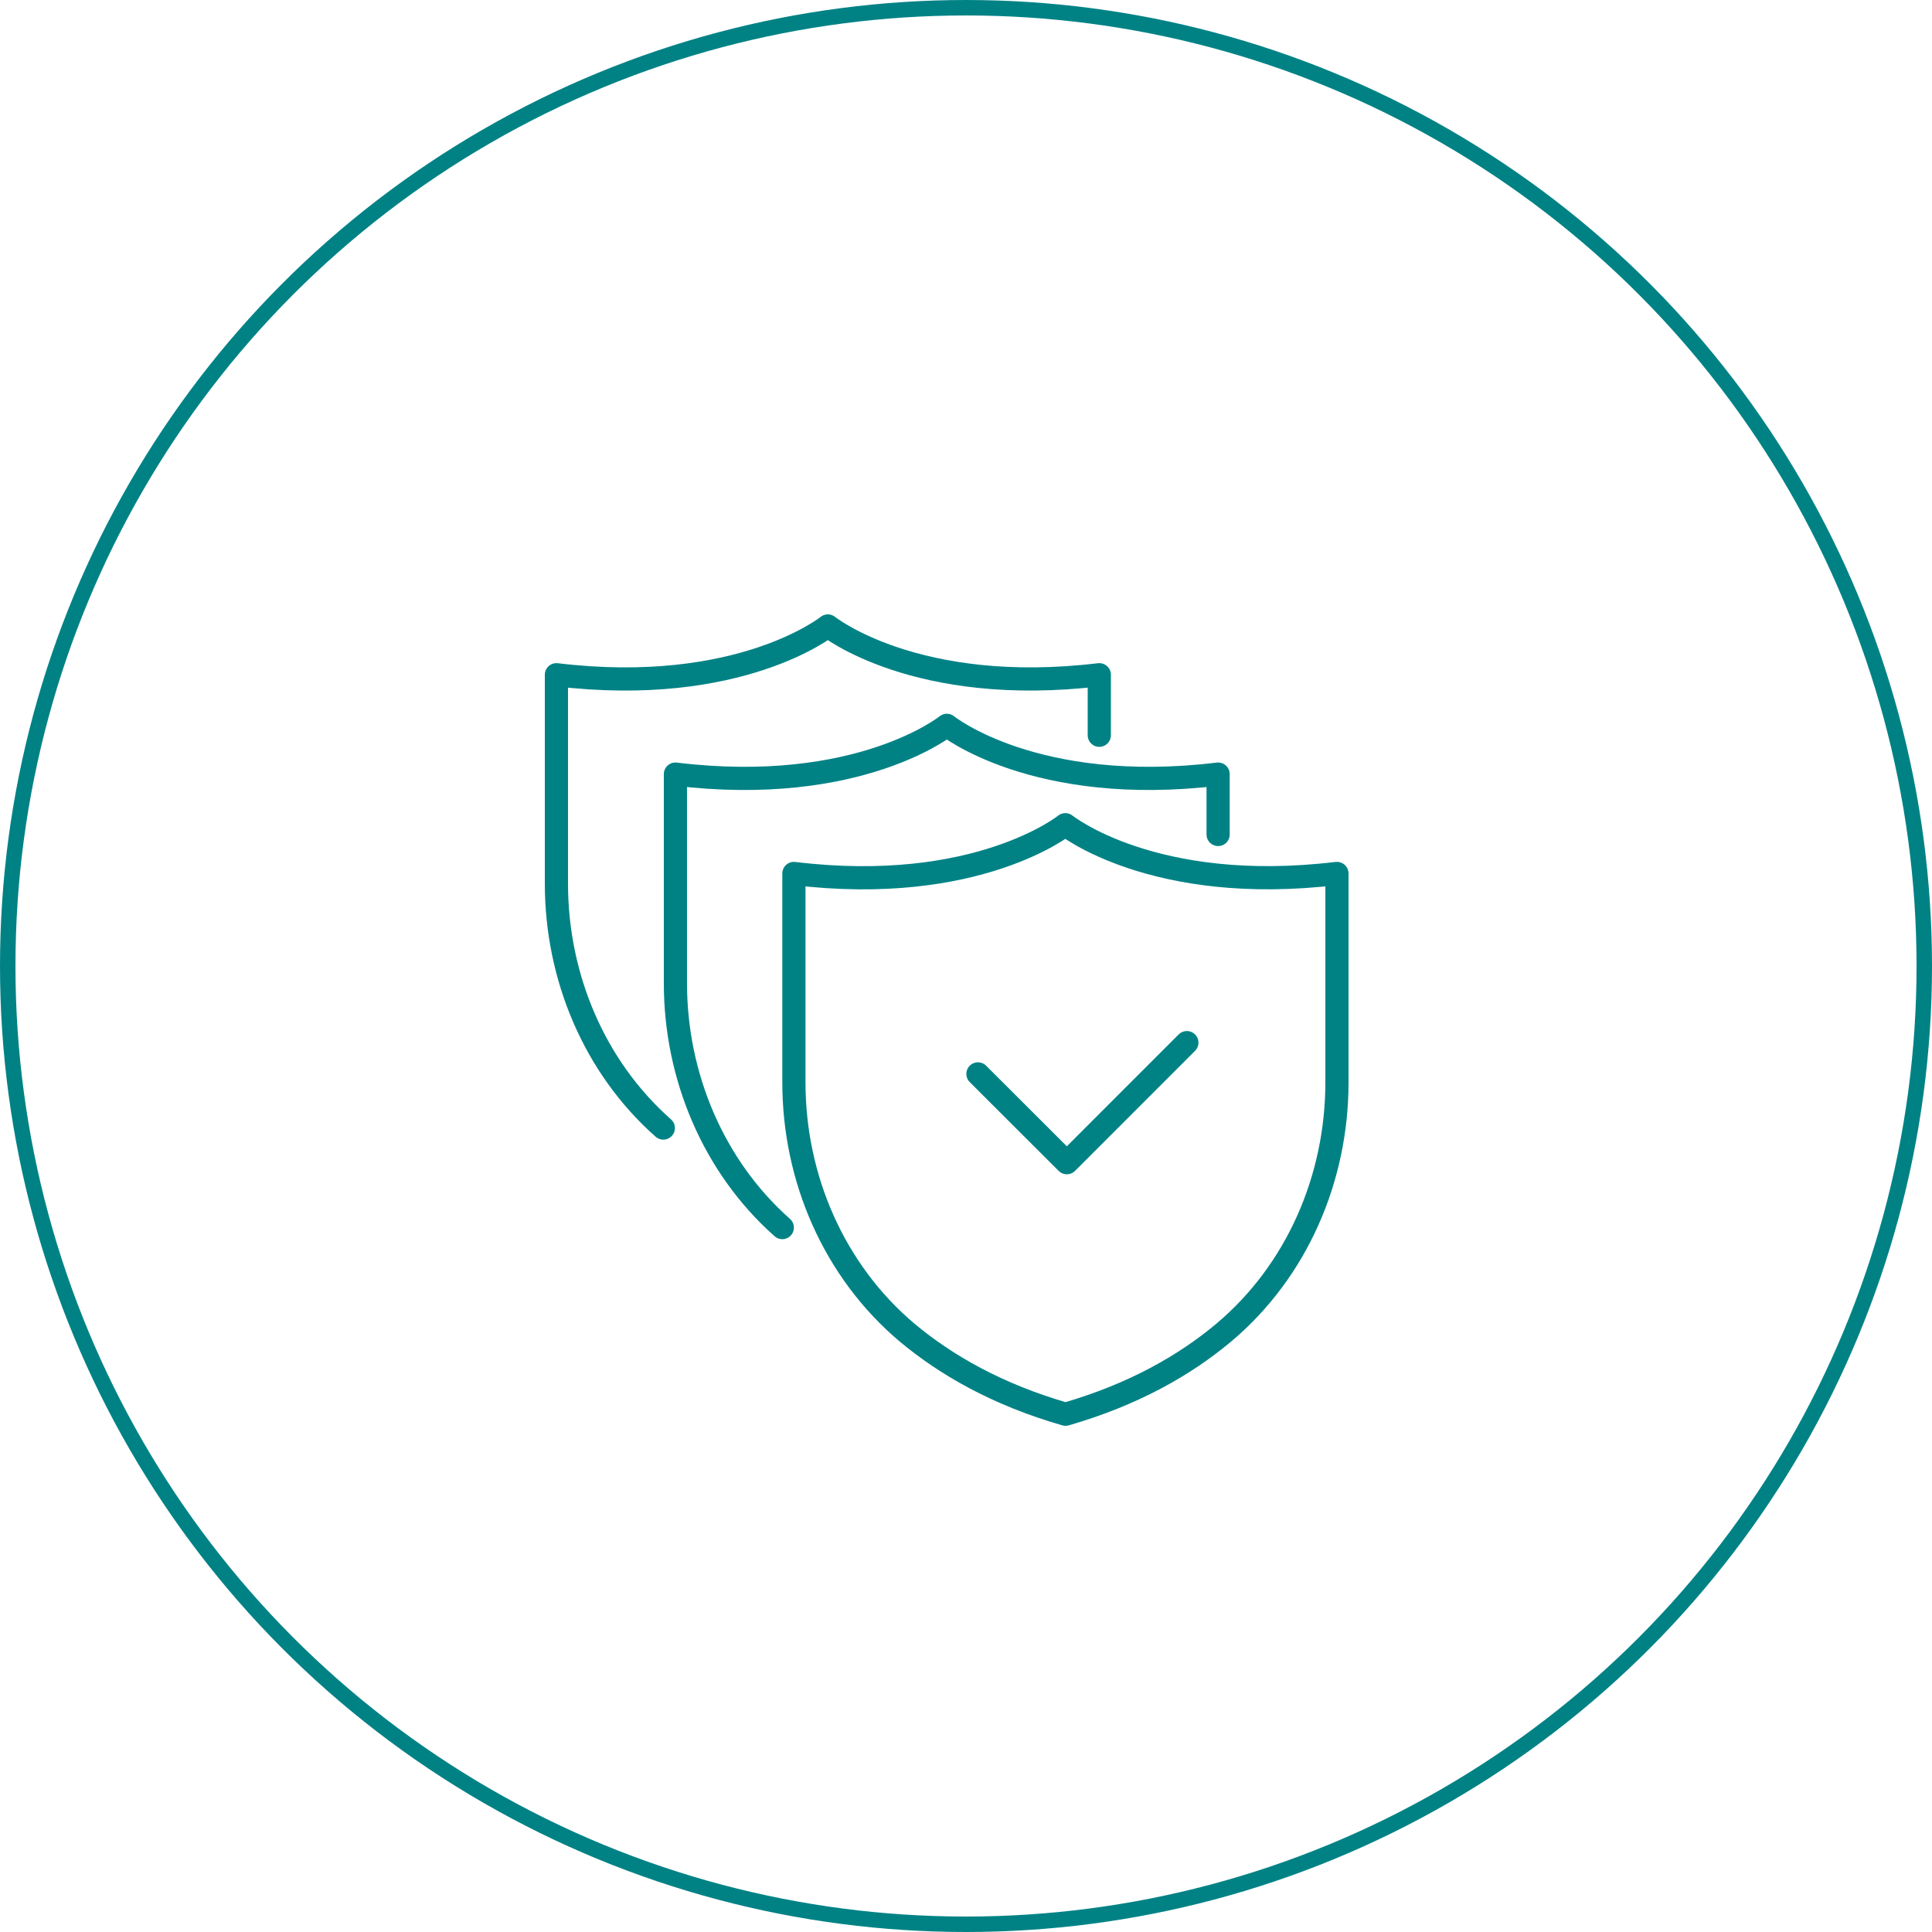
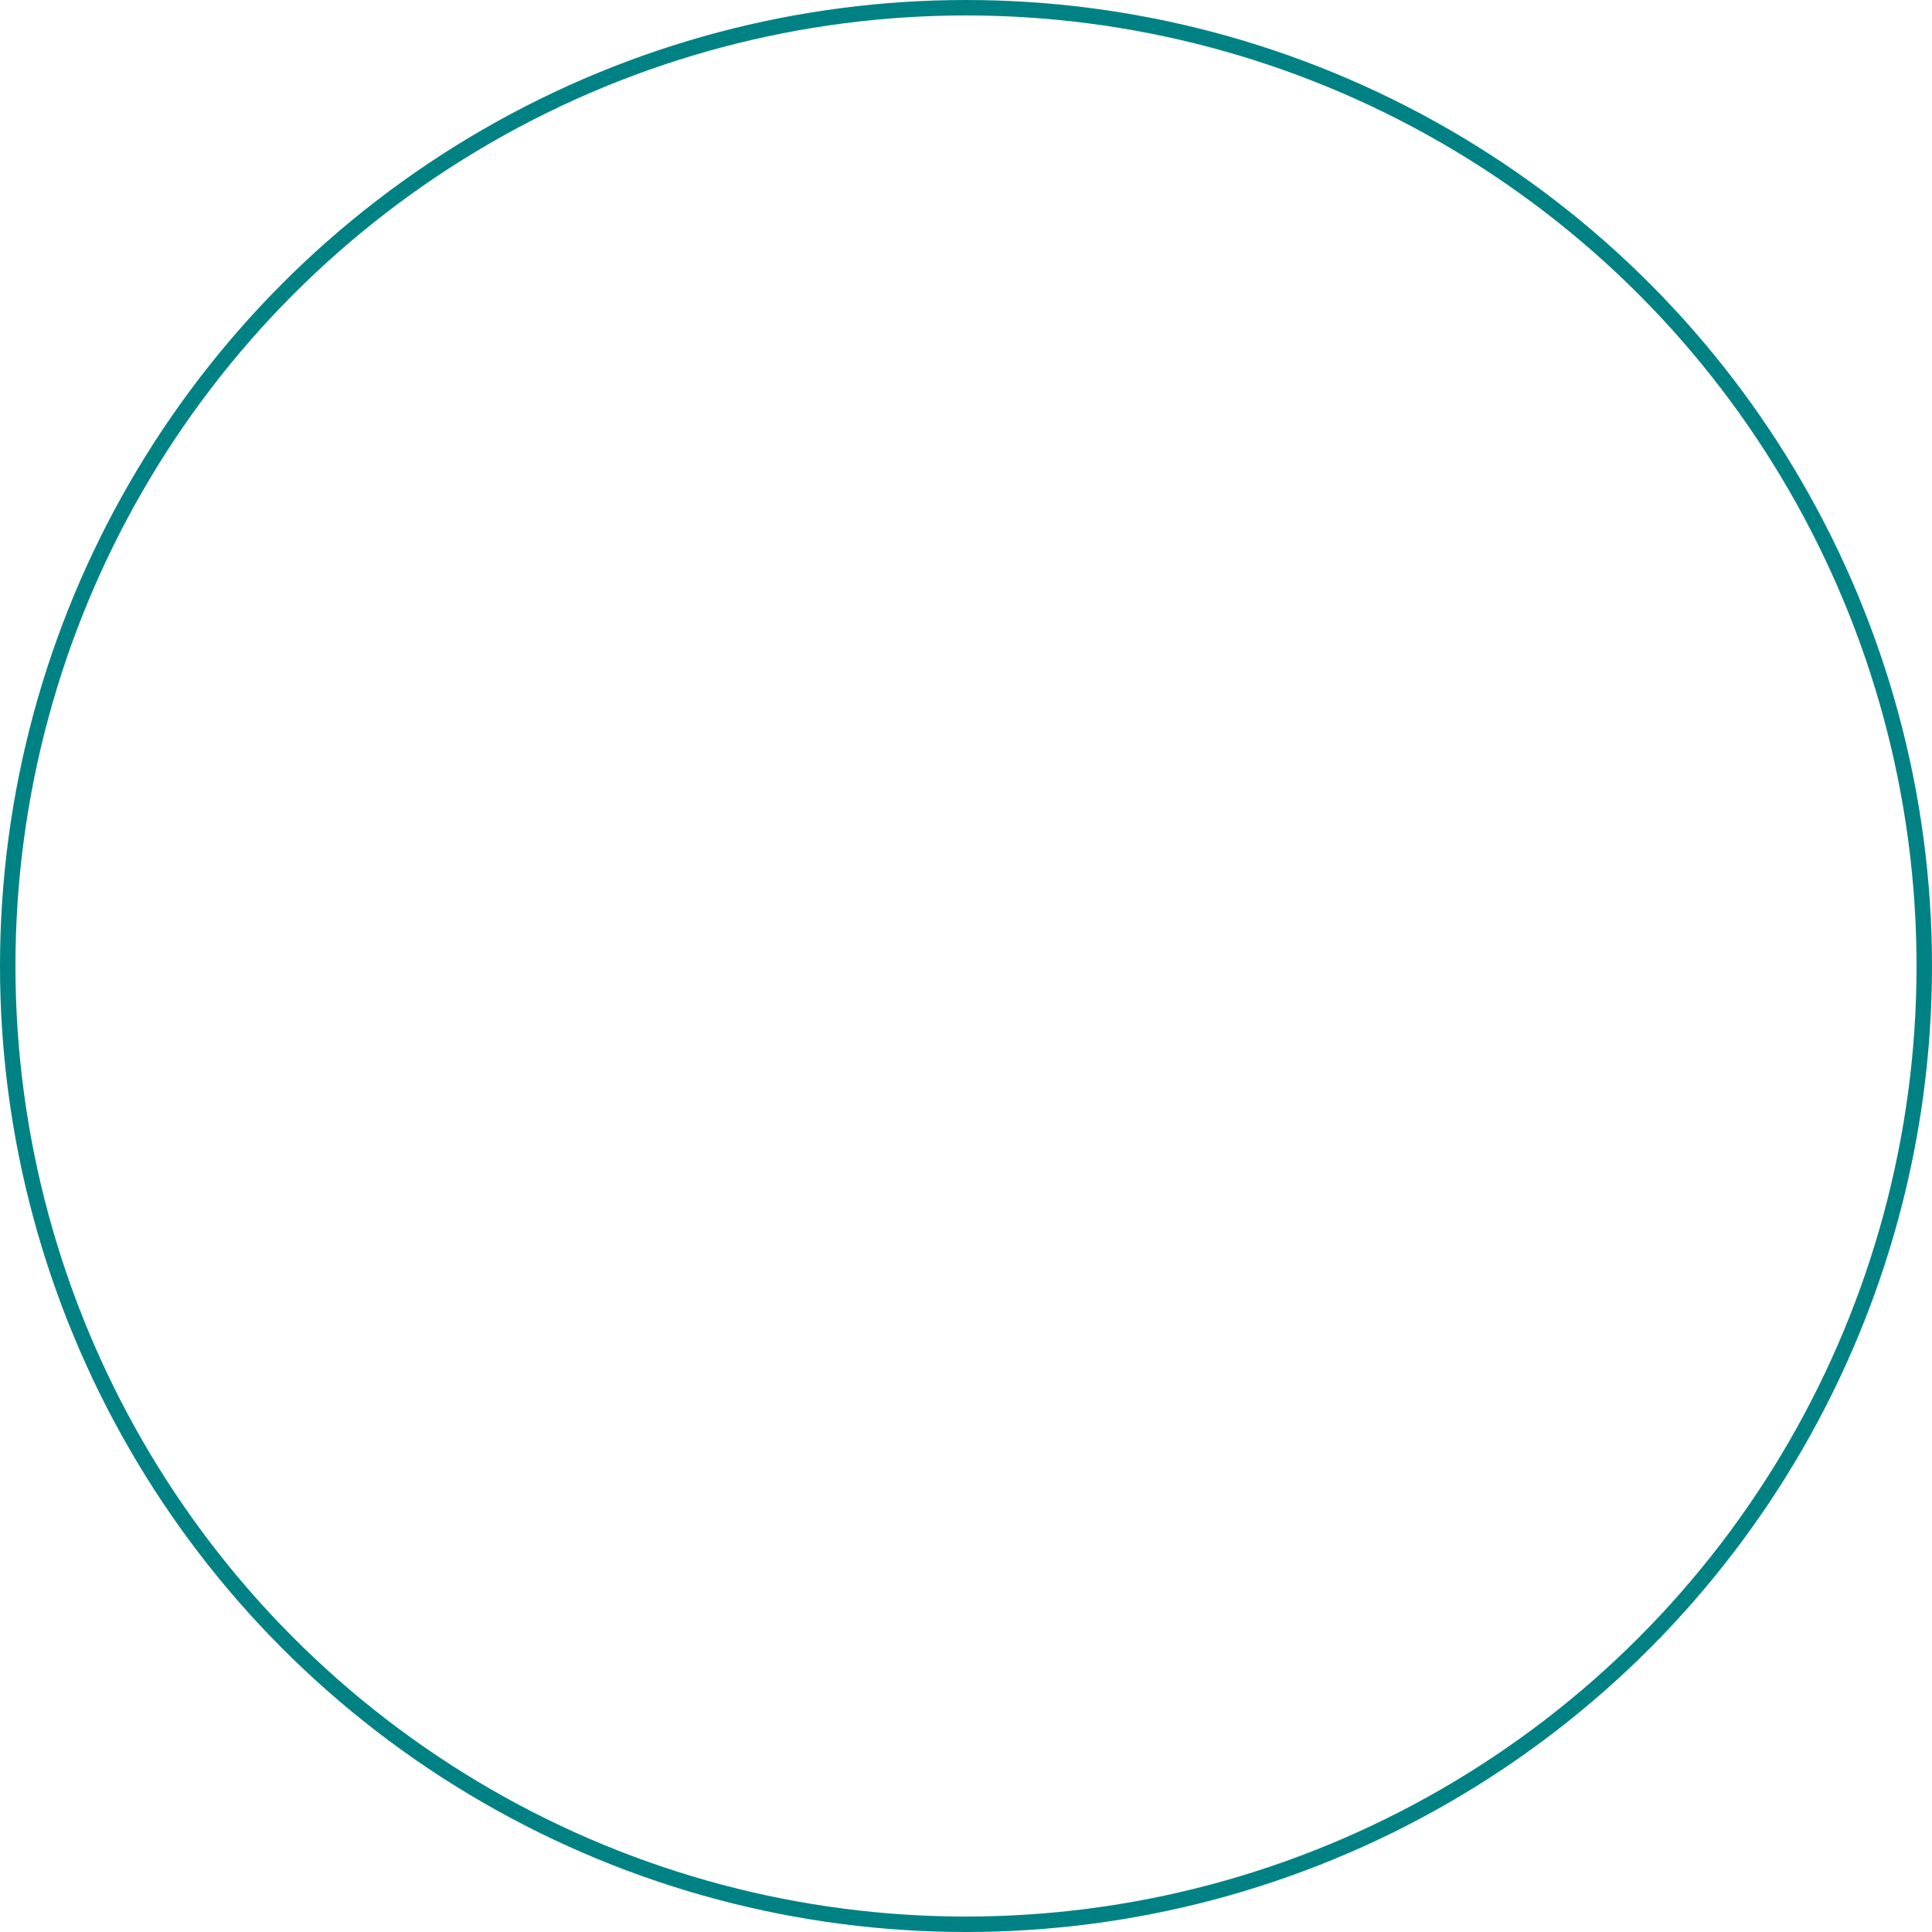
<svg xmlns="http://www.w3.org/2000/svg" width="250" height="250" viewBox="0 0 250 250" fill="none">
  <circle cx="125" cy="125" r="124" stroke="#008285" stroke-width="2" />
-   <path d="M157.624 107.98V100.169C133.874 103.041 122.522 93.859 122.522 93.859C122.522 93.859 111.147 103.041 87.398 100.169V127.213C87.398 139.224 92.291 150.929 101.23 158.849M85.832 145.968C76.872 138.049 72 126.365 72 114.333V87.31C95.728 90.16 107.124 81 107.124 81C107.124 81 118.498 90.16 142.248 87.31V95.142M126.545 138.962L138.05 150.451L153.579 134.916M173 113.027V140.072C173 152.474 167.824 164.484 158.342 172.448C153.361 176.625 146.706 180.454 137.876 183C129.025 180.454 122.391 176.625 117.389 172.448C107.907 164.462 102.731 152.452 102.731 140.072V113.027C126.458 115.899 137.854 106.718 137.854 106.718C137.854 106.718 149.229 115.878 172.957 113.027H173Z" stroke="#008285" stroke-width="3" stroke-linecap="round" stroke-linejoin="round" />
</svg>